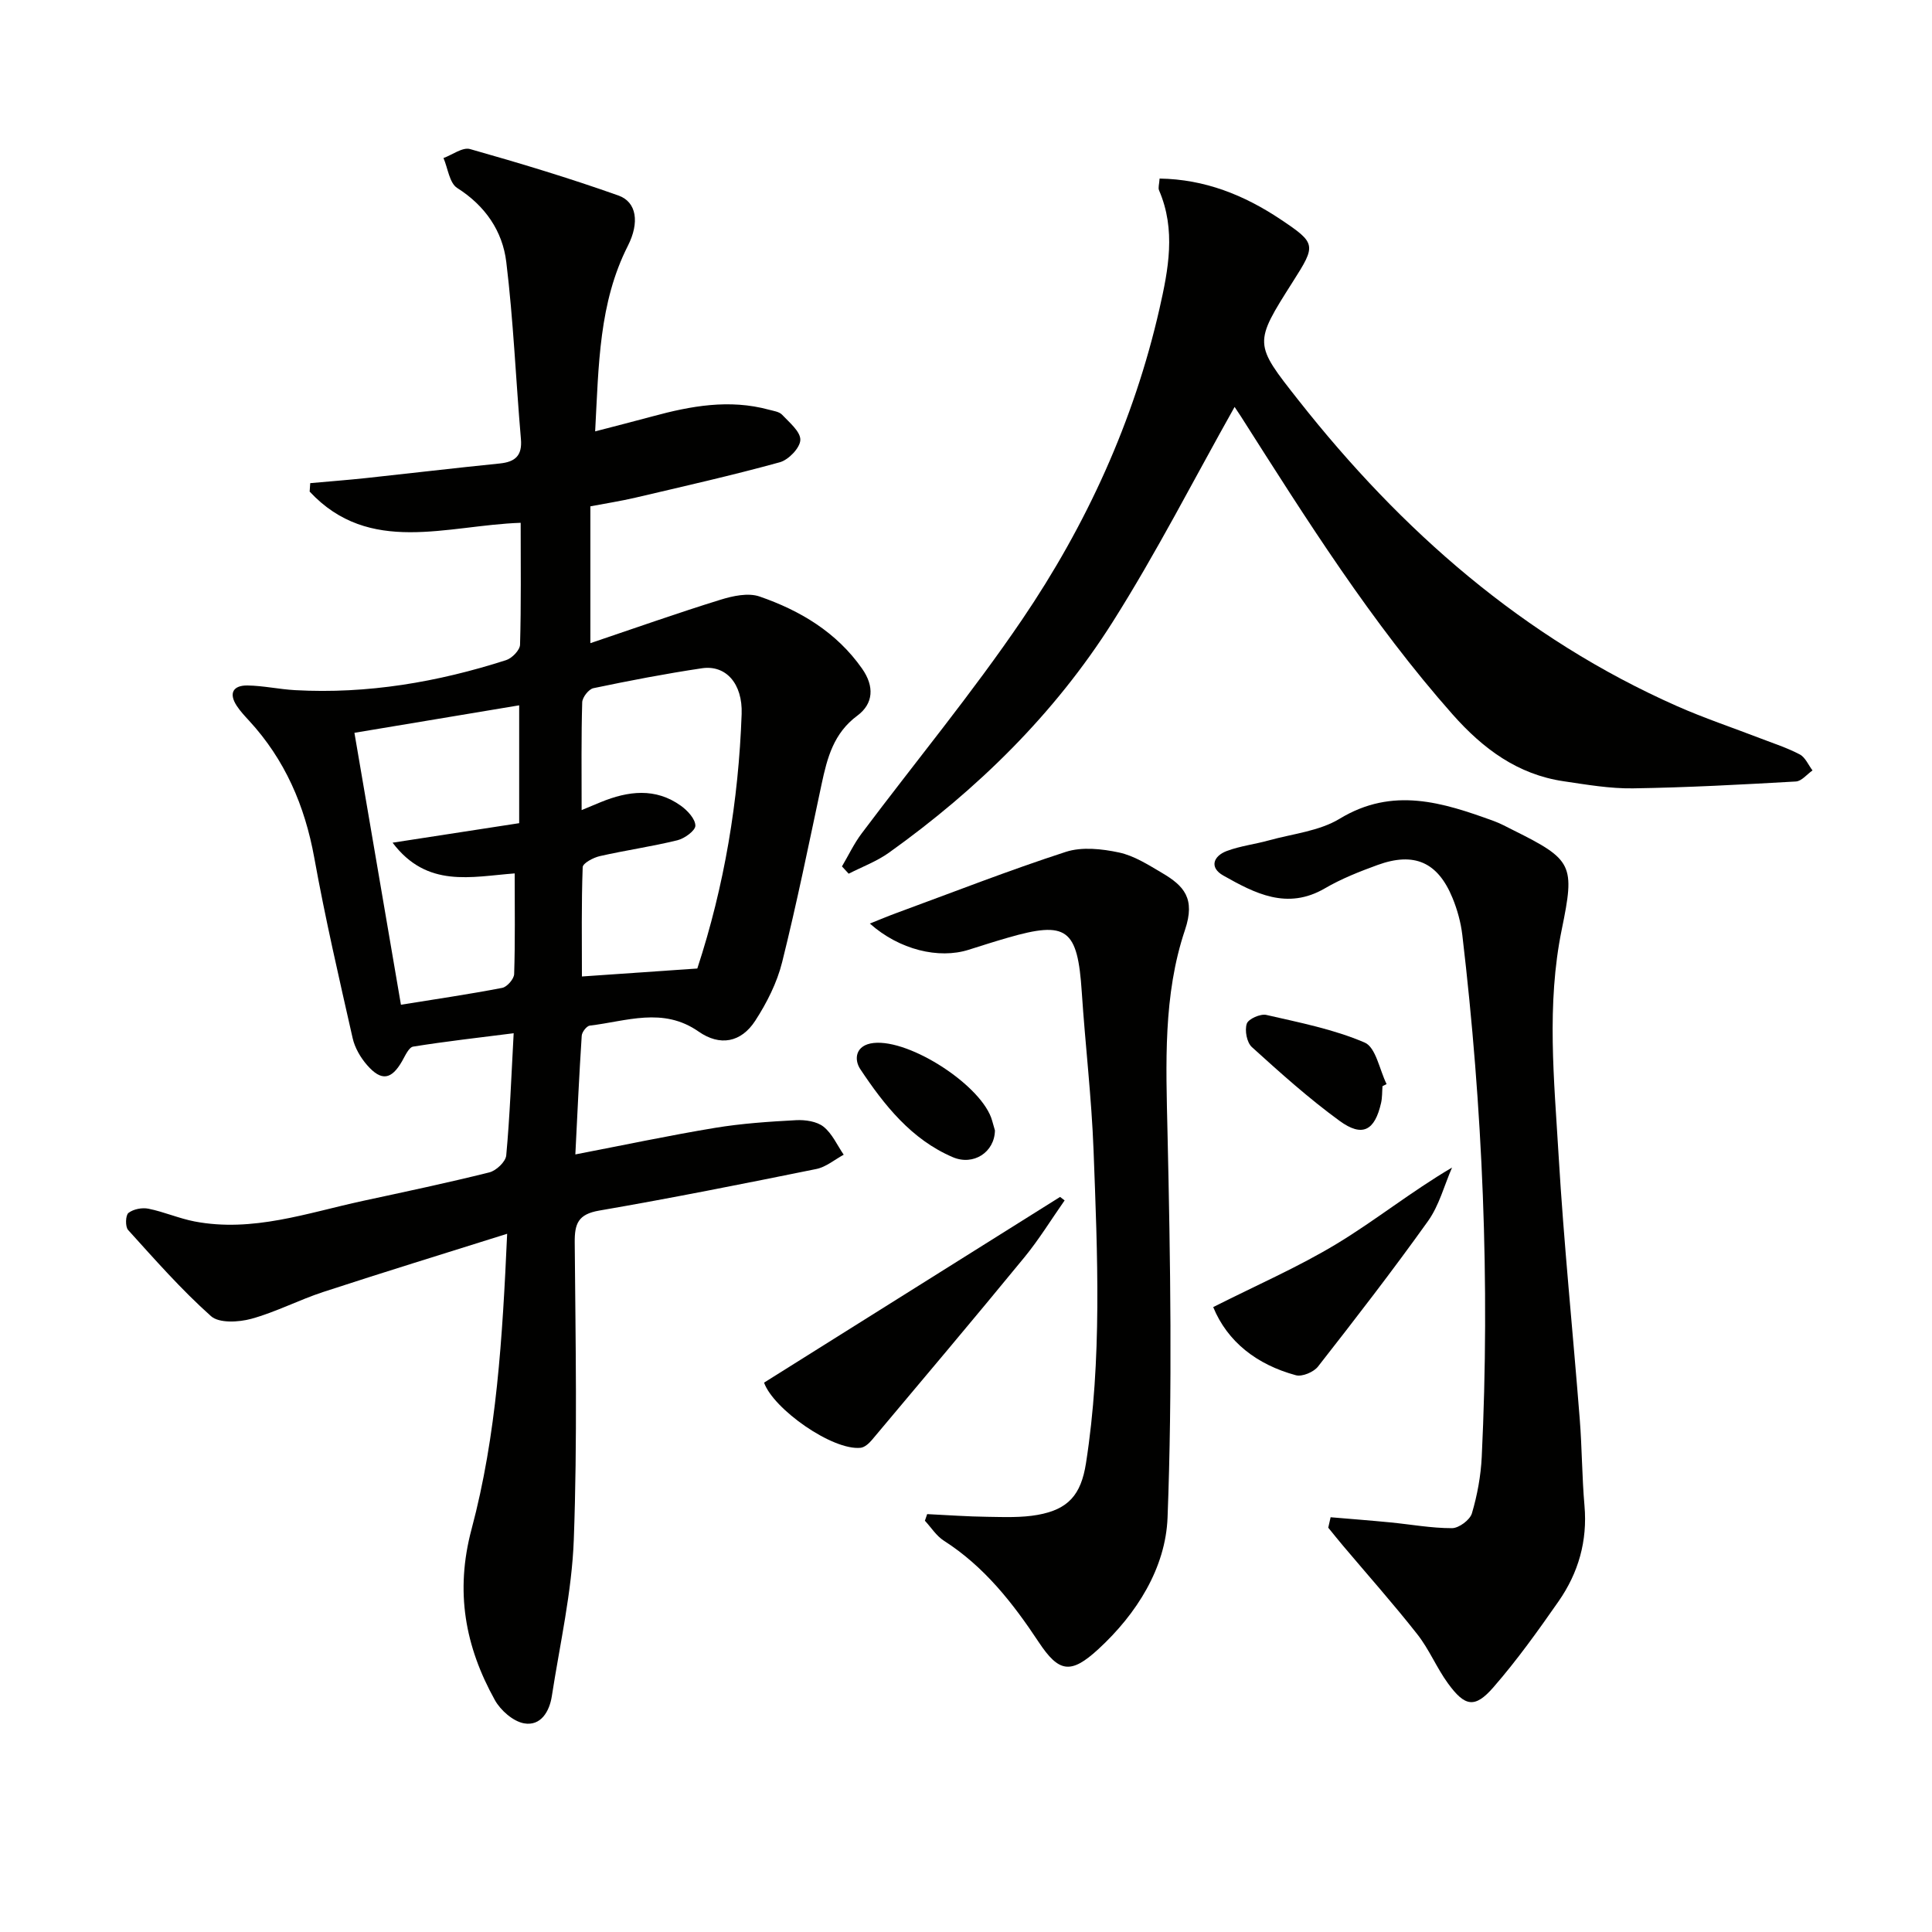
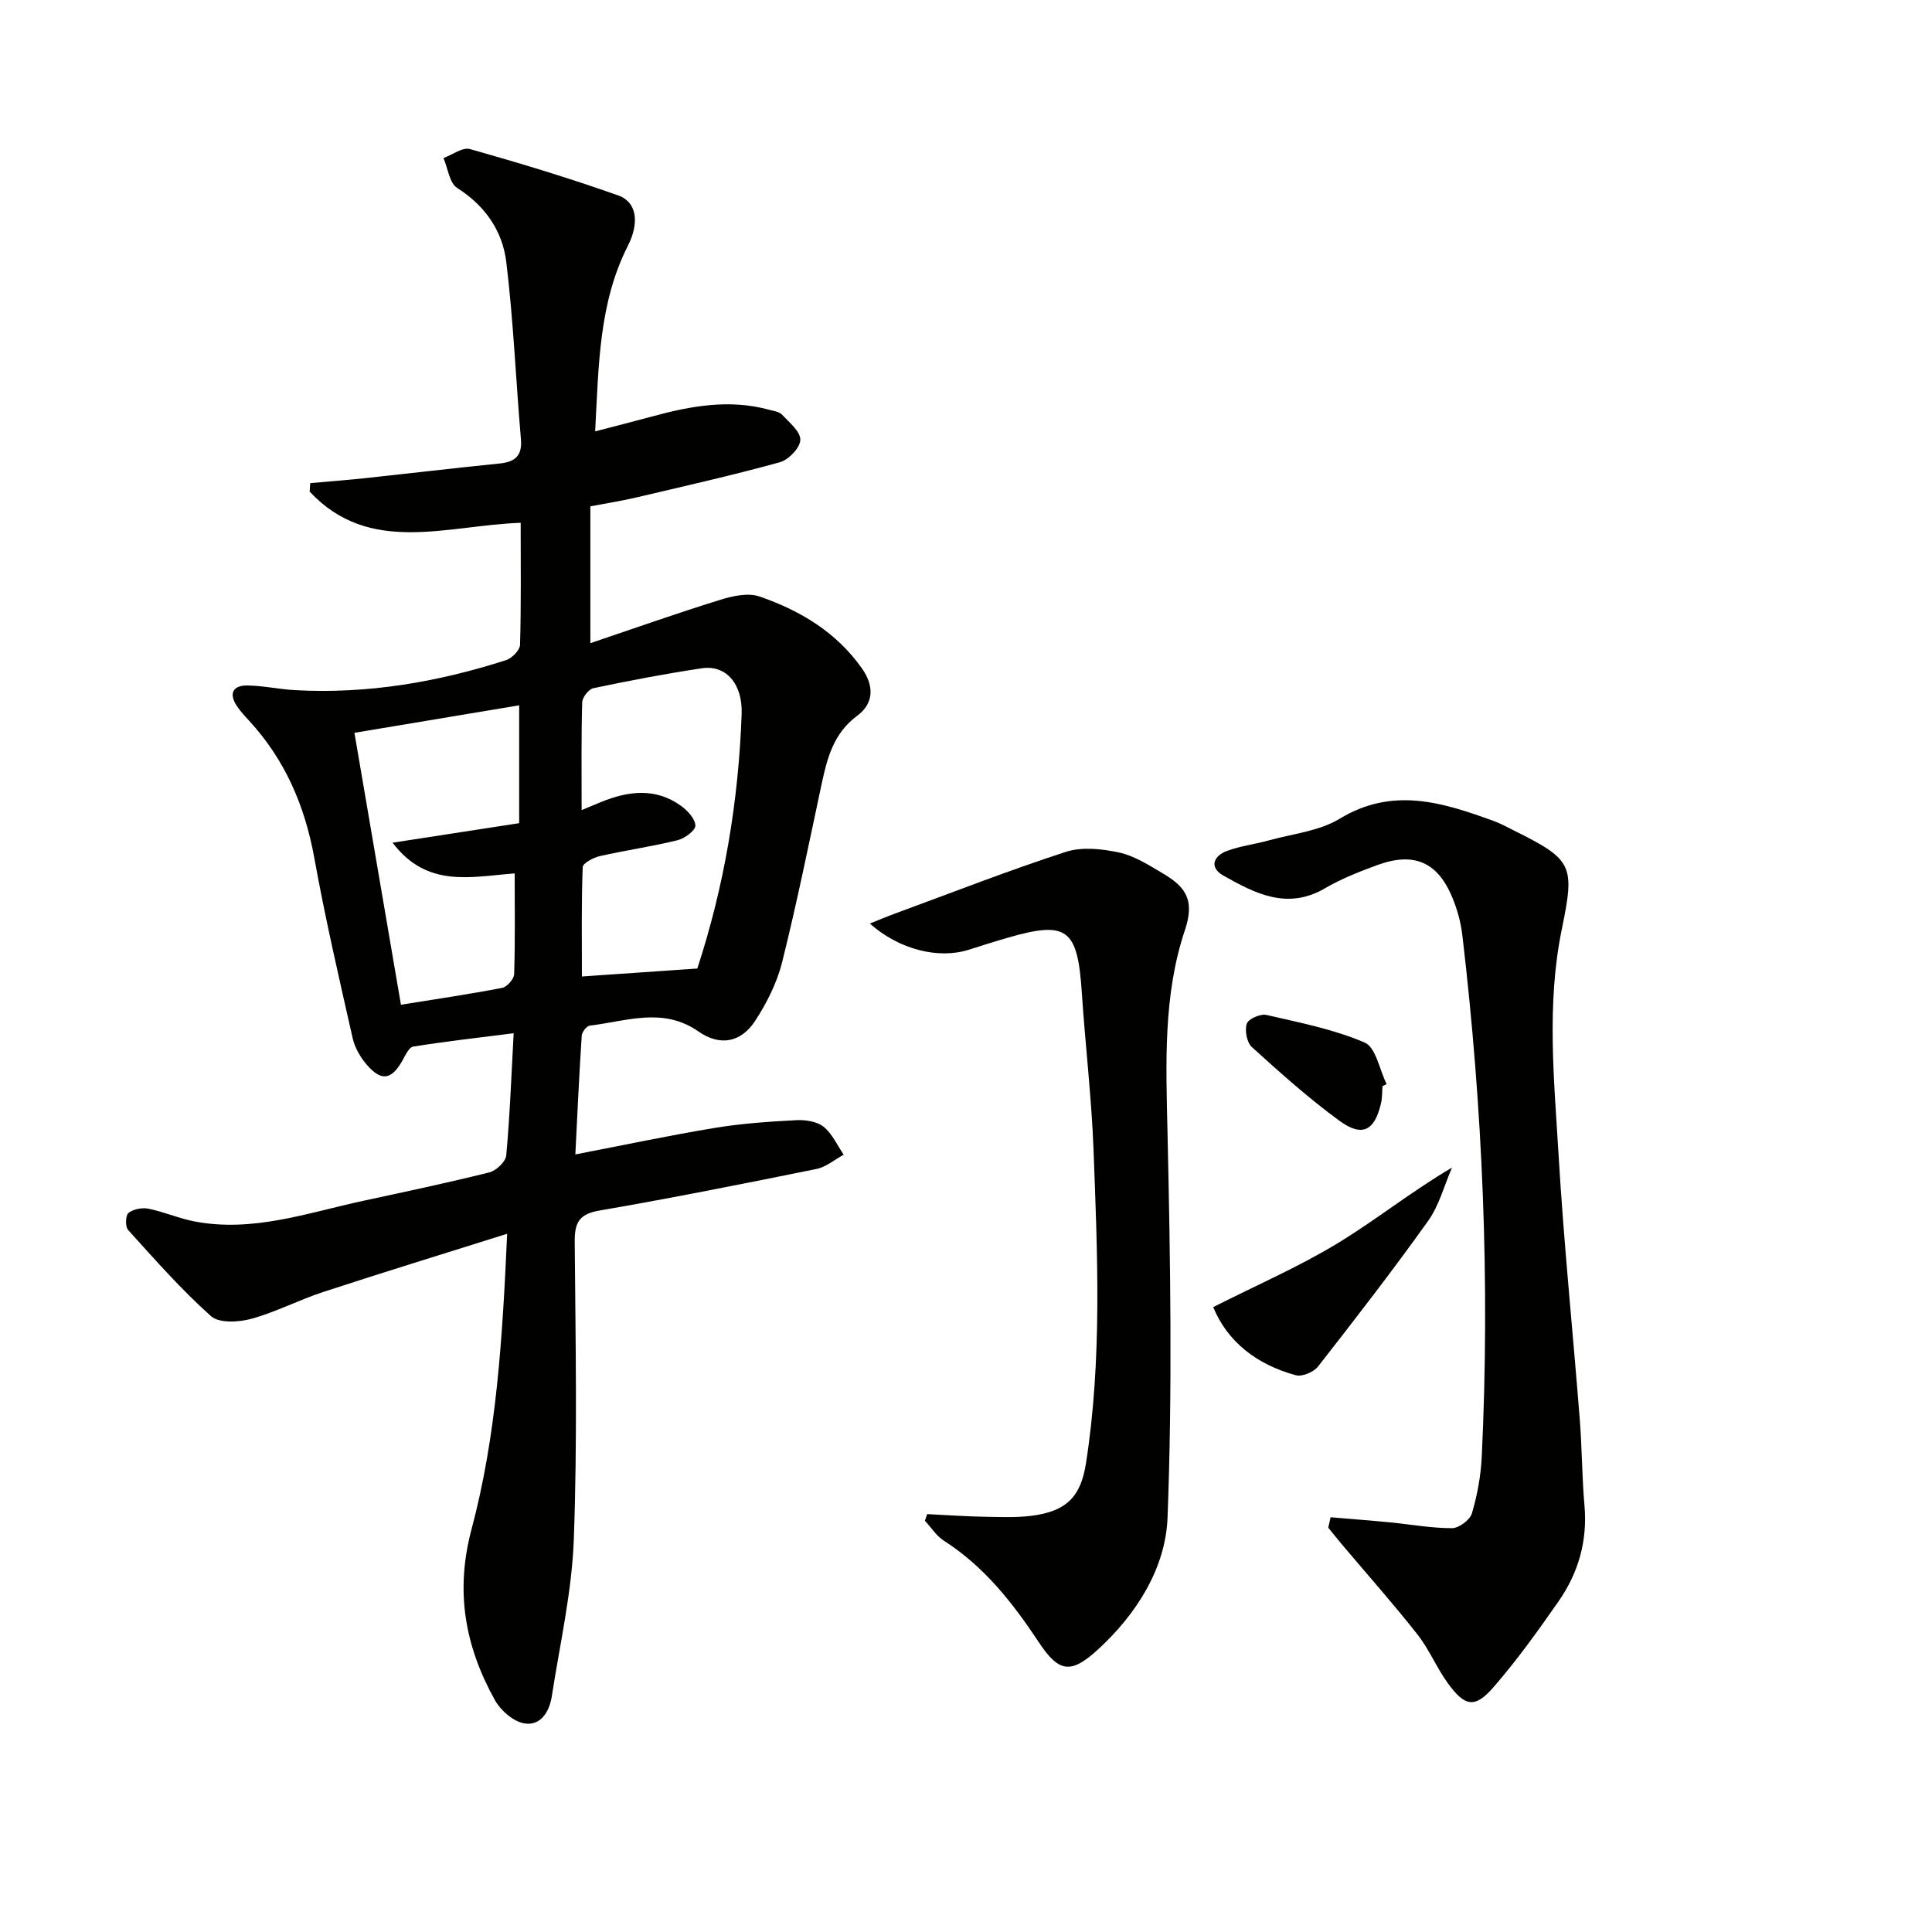
<svg xmlns="http://www.w3.org/2000/svg" enable-background="new 0 0 400 400" viewBox="0 0 400 400">
  <g fill="#010100">
    <path d="m119.12 239.01c9.99-1.92 19.39-3.92 28.87-5.49 5.55-.92 11.21-1.3 16.84-1.6 1.9-.1 4.28.25 5.67 1.35 1.8 1.43 2.82 3.82 4.18 5.8-1.88 1.02-3.66 2.55-5.67 2.96-14.96 3.03-29.93 6.02-44.96 8.61-4.34.75-5.1 2.68-5.06 6.63.17 20.49.56 41.01-.19 61.47-.4 10.85-2.88 21.64-4.55 32.43-.49 3.18-2.29 6.25-5.75 5.63-2.27-.41-4.85-2.68-6.04-4.81-6.16-11.09-8.28-22.46-4.83-35.39 5.19-19.44 6.4-39.58 7.37-61.16-13.25 4.17-25.69 7.99-38.05 12.04-5.05 1.65-9.83 4.17-14.93 5.57-2.61.71-6.67.94-8.34-.56-6.14-5.48-11.62-11.72-17.16-17.84-.61-.68-.54-3.05.08-3.53 1.02-.79 2.83-1.14 4.14-.87 3.23.65 6.32 2.02 9.55 2.64 12.03 2.3 23.33-1.77 34.8-4.25 8.76-1.89 17.53-3.74 26.22-5.91 1.42-.35 3.38-2.2 3.5-3.51.75-8.1 1.04-16.24 1.54-25.3-7.23.92-14.05 1.68-20.81 2.77-.9.15-1.65 1.88-2.28 2.99-2.21 3.86-4.28 4.24-7.24.86-1.37-1.56-2.56-3.6-3.01-5.61-2.81-12.42-5.69-24.85-7.95-37.38-1.96-10.75-6.06-20.28-13.5-28.35-.9-.98-1.82-1.96-2.54-3.06-1.74-2.65-.71-4.26 2.22-4.22 3.3.05 6.58.79 9.88.97 14.96.82 29.48-1.66 43.67-6.22 1.22-.39 2.85-2.07 2.88-3.19.24-8.29.13-16.6.13-25.24-15.3.52-31.3 6.83-43.69-6.46.04-.58.08-1.17.12-1.75 3.85-.35 7.7-.64 11.54-1.05 9.23-.99 18.45-2.09 27.69-3.02 3.23-.33 4.69-1.63 4.39-5.07-1.05-12.21-1.55-24.49-3.03-36.65-.78-6.41-4.36-11.64-10.16-15.32-1.61-1.02-1.93-4.08-2.84-6.2 1.84-.67 3.95-2.29 5.49-1.86 10.33 2.92 20.62 6.03 30.73 9.62 3.81 1.35 4.38 5.62 1.96 10.4-6 11.83-6.04 24.62-6.78 38.43 4.44-1.16 8.17-2.1 11.89-3.11 7.93-2.16 15.9-3.6 24.07-1.38.95.26 2.13.4 2.74 1.04 1.51 1.61 3.83 3.5 3.78 5.22-.04 1.63-2.43 4.12-4.23 4.62-9.9 2.73-19.93 4.99-29.94 7.34-3.04.71-6.14 1.19-9.3 1.79v28.33c9.25-3.12 18.02-6.23 26.9-8.98 2.57-.8 5.77-1.5 8.13-.68 8.41 2.91 15.93 7.38 21.23 14.94 2.56 3.65 2.37 7.24-.99 9.73-4.92 3.64-6.23 8.73-7.39 14.15-2.63 12.32-5.13 24.68-8.18 36.9-1.06 4.25-3.17 8.42-5.57 12.12-2.93 4.51-7.31 5.32-11.73 2.23-7.38-5.16-14.97-2.11-22.52-1.23-.65.08-1.63 1.34-1.67 2.1-.53 8.08-.9 16.17-1.32 24.57zm1.3-71.29c1.9-.79 2.93-1.23 3.97-1.65 5.65-2.31 11.3-3.04 16.59.76 1.36.98 2.97 2.71 2.99 4.11.01 1.03-2.24 2.67-3.73 3.03-5.3 1.3-10.73 2.07-16.05 3.28-1.34.3-3.52 1.46-3.55 2.29-.28 7.58-.16 15.18-.16 22.63 8.37-.58 16.07-1.11 23.89-1.65 5.61-17.1 8.54-34.71 9.18-52.7.22-6.26-3.25-10.21-8.24-9.46-7.52 1.12-15 2.56-22.45 4.12-.97.2-2.29 1.89-2.32 2.93-.21 7.13-.12 14.27-.12 22.31zm-47.04-16c3.23 18.86 6.43 37.58 9.63 56.3 6.98-1.13 14-2.15 20.96-3.49 1.01-.19 2.45-1.85 2.48-2.86.22-6.78.11-13.58.11-20.84-9.04.68-18.13 3.1-25.28-6.36 9.26-1.42 17.77-2.74 26.21-4.04 0-8.36 0-16.26 0-24.4-11.57 1.93-22.82 3.8-34.11 5.69z" />
-     <path d="m255.61 84.25c-8.39 14.92-16.15 30.15-25.25 44.53-12.04 19.03-27.98 34.65-46.3 47.75-2.53 1.81-5.55 2.93-8.35 4.36-.46-.5-.93-1-1.39-1.51 1.35-2.28 2.49-4.72 4.08-6.83 11.07-14.75 22.86-29.02 33.21-44.26 13.33-19.63 23.15-41.09 28.45-64.38 1.84-8.1 3.44-16.33-.09-24.5-.23-.53.04-1.28.11-2.44 9.37.14 17.51 3.42 25.02 8.43 7.44 4.97 7.41 5.32 2.6 12.88-8.17 12.86-8.13 12.83 1.14 24.59 21.32 27.06 46.58 49.25 78.36 63.32 5.6 2.48 11.44 4.43 17.17 6.64 2.78 1.07 5.64 1.99 8.26 3.37 1.14.6 1.77 2.18 2.63 3.31-1.15.8-2.26 2.23-3.45 2.29-11.23.64-22.47 1.25-33.72 1.42-4.78.07-9.6-.77-14.36-1.47-9.54-1.41-16.68-6.73-22.96-13.81-16.84-19.03-30.3-40.42-43.87-61.75-.53-.8-1.08-1.61-1.29-1.94z" />
    <path d="m275.49 314.13c4.1.35 8.2.66 12.29 1.06 4.28.41 8.56 1.21 12.84 1.2 1.43 0 3.71-1.7 4.12-3.06 1.12-3.78 1.85-7.77 2.04-11.72 1.73-36.11.21-72.12-4.02-108.01-.31-2.61-1.03-5.25-2.03-7.68-3.05-7.44-7.94-9.59-15.53-6.83-3.73 1.36-7.49 2.84-10.91 4.84-7.8 4.54-14.48 1.03-21.02-2.66-2.93-1.65-2.09-4.04.77-5.1 2.78-1.03 5.8-1.38 8.67-2.18 4.94-1.37 10.43-1.91 14.67-4.49 10.98-6.66 21.32-3.36 31.86.47 1.4.51 2.72 1.23 4.05 1.9 12.38 6.16 12.8 7.17 10.05 20.6-3.18 15.51-1.57 31.15-.65 46.71 1.08 18.24 2.95 36.42 4.38 54.64.47 5.96.46 11.96.98 17.92.64 7.31-1.26 13.9-5.36 19.79-4.26 6.11-8.62 12.21-13.51 17.82-3.83 4.39-5.89 4.01-9.42-.86-2.33-3.21-3.87-7.02-6.32-10.13-4.92-6.26-10.23-12.23-15.37-18.32-1.04-1.23-2.05-2.5-3.07-3.75.17-.72.33-1.44.49-2.16z" />
    <path d="m180.09 191.21c2.24-.89 3.87-1.58 5.54-2.19 11.66-4.28 23.24-8.82 35.04-12.65 3.33-1.08 7.46-.63 11.01.13 3.14.67 6.09 2.57 8.94 4.25 4.49 2.65 6.92 5.24 4.72 11.78-4.54 13.47-3.94 27.72-3.62 41.91.6 26.58 1.02 53.21.01 79.76-.4 10.4-6.35 19.9-14.33 27.24-5.73 5.27-8.18 4.83-12.36-1.48-5.36-8.1-11.28-15.64-19.63-20.98-1.55-.99-2.62-2.73-3.92-4.13.16-.46.31-.92.47-1.37 4.17.2 8.34.51 12.52.56 3.45.05 6.98.2 10.35-.4 6.31-1.13 8.98-4.11 10.01-10.69 3.36-21.51 2.38-43.16 1.57-64.77-.41-10.94-1.72-21.85-2.44-32.78-.87-13.14-3.05-14.81-15.34-11.25-2.71.78-5.4 1.64-8.08 2.49-6.18 1.96-14.34.02-20.46-5.43z" />
-     <path d="m158.19 286.26c20.52-12.87 40.91-25.66 61.29-38.45.31.24.63.48.94.72-2.76 3.93-5.28 8.06-8.32 11.77-10.42 12.7-21.02 25.26-31.59 37.84-.6.71-1.5 1.52-2.33 1.61-5.82.61-18.04-8.01-19.99-13.49z" />
    <path d="m251.18 270.62c8.94-4.52 17.6-8.28 25.6-13.12s15.34-10.76 23.85-15.77c-1.62 3.71-2.66 7.83-4.96 11.06-7.32 10.25-15.03 20.22-22.79 30.14-.9 1.15-3.28 2.15-4.58 1.8-8.08-2.19-14.17-6.92-17.12-14.11z" />
    <path d="m286.23 224.88c-.09 1.15-.04 2.34-.29 3.46-1.31 5.76-3.87 7.17-8.6 3.72-6.38-4.65-12.29-9.96-18.15-15.27-1.05-.95-1.52-3.44-1.06-4.84.32-.99 2.83-2.1 4.05-1.82 6.88 1.58 13.93 2.96 20.36 5.72 2.32.99 3.07 5.63 4.54 8.6-.3.15-.57.29-.85.43z" />
-     <path d="m205.99 234.04c-.07 4.53-4.46 7.37-8.73 5.54-8.57-3.67-14.18-10.76-19.15-18.23-1.33-2-1.04-4.99 2.75-5.41 7.61-.84 22.63 8.97 24.56 16.11.23.79.46 1.58.57 1.99z" />
  </g>
</svg>